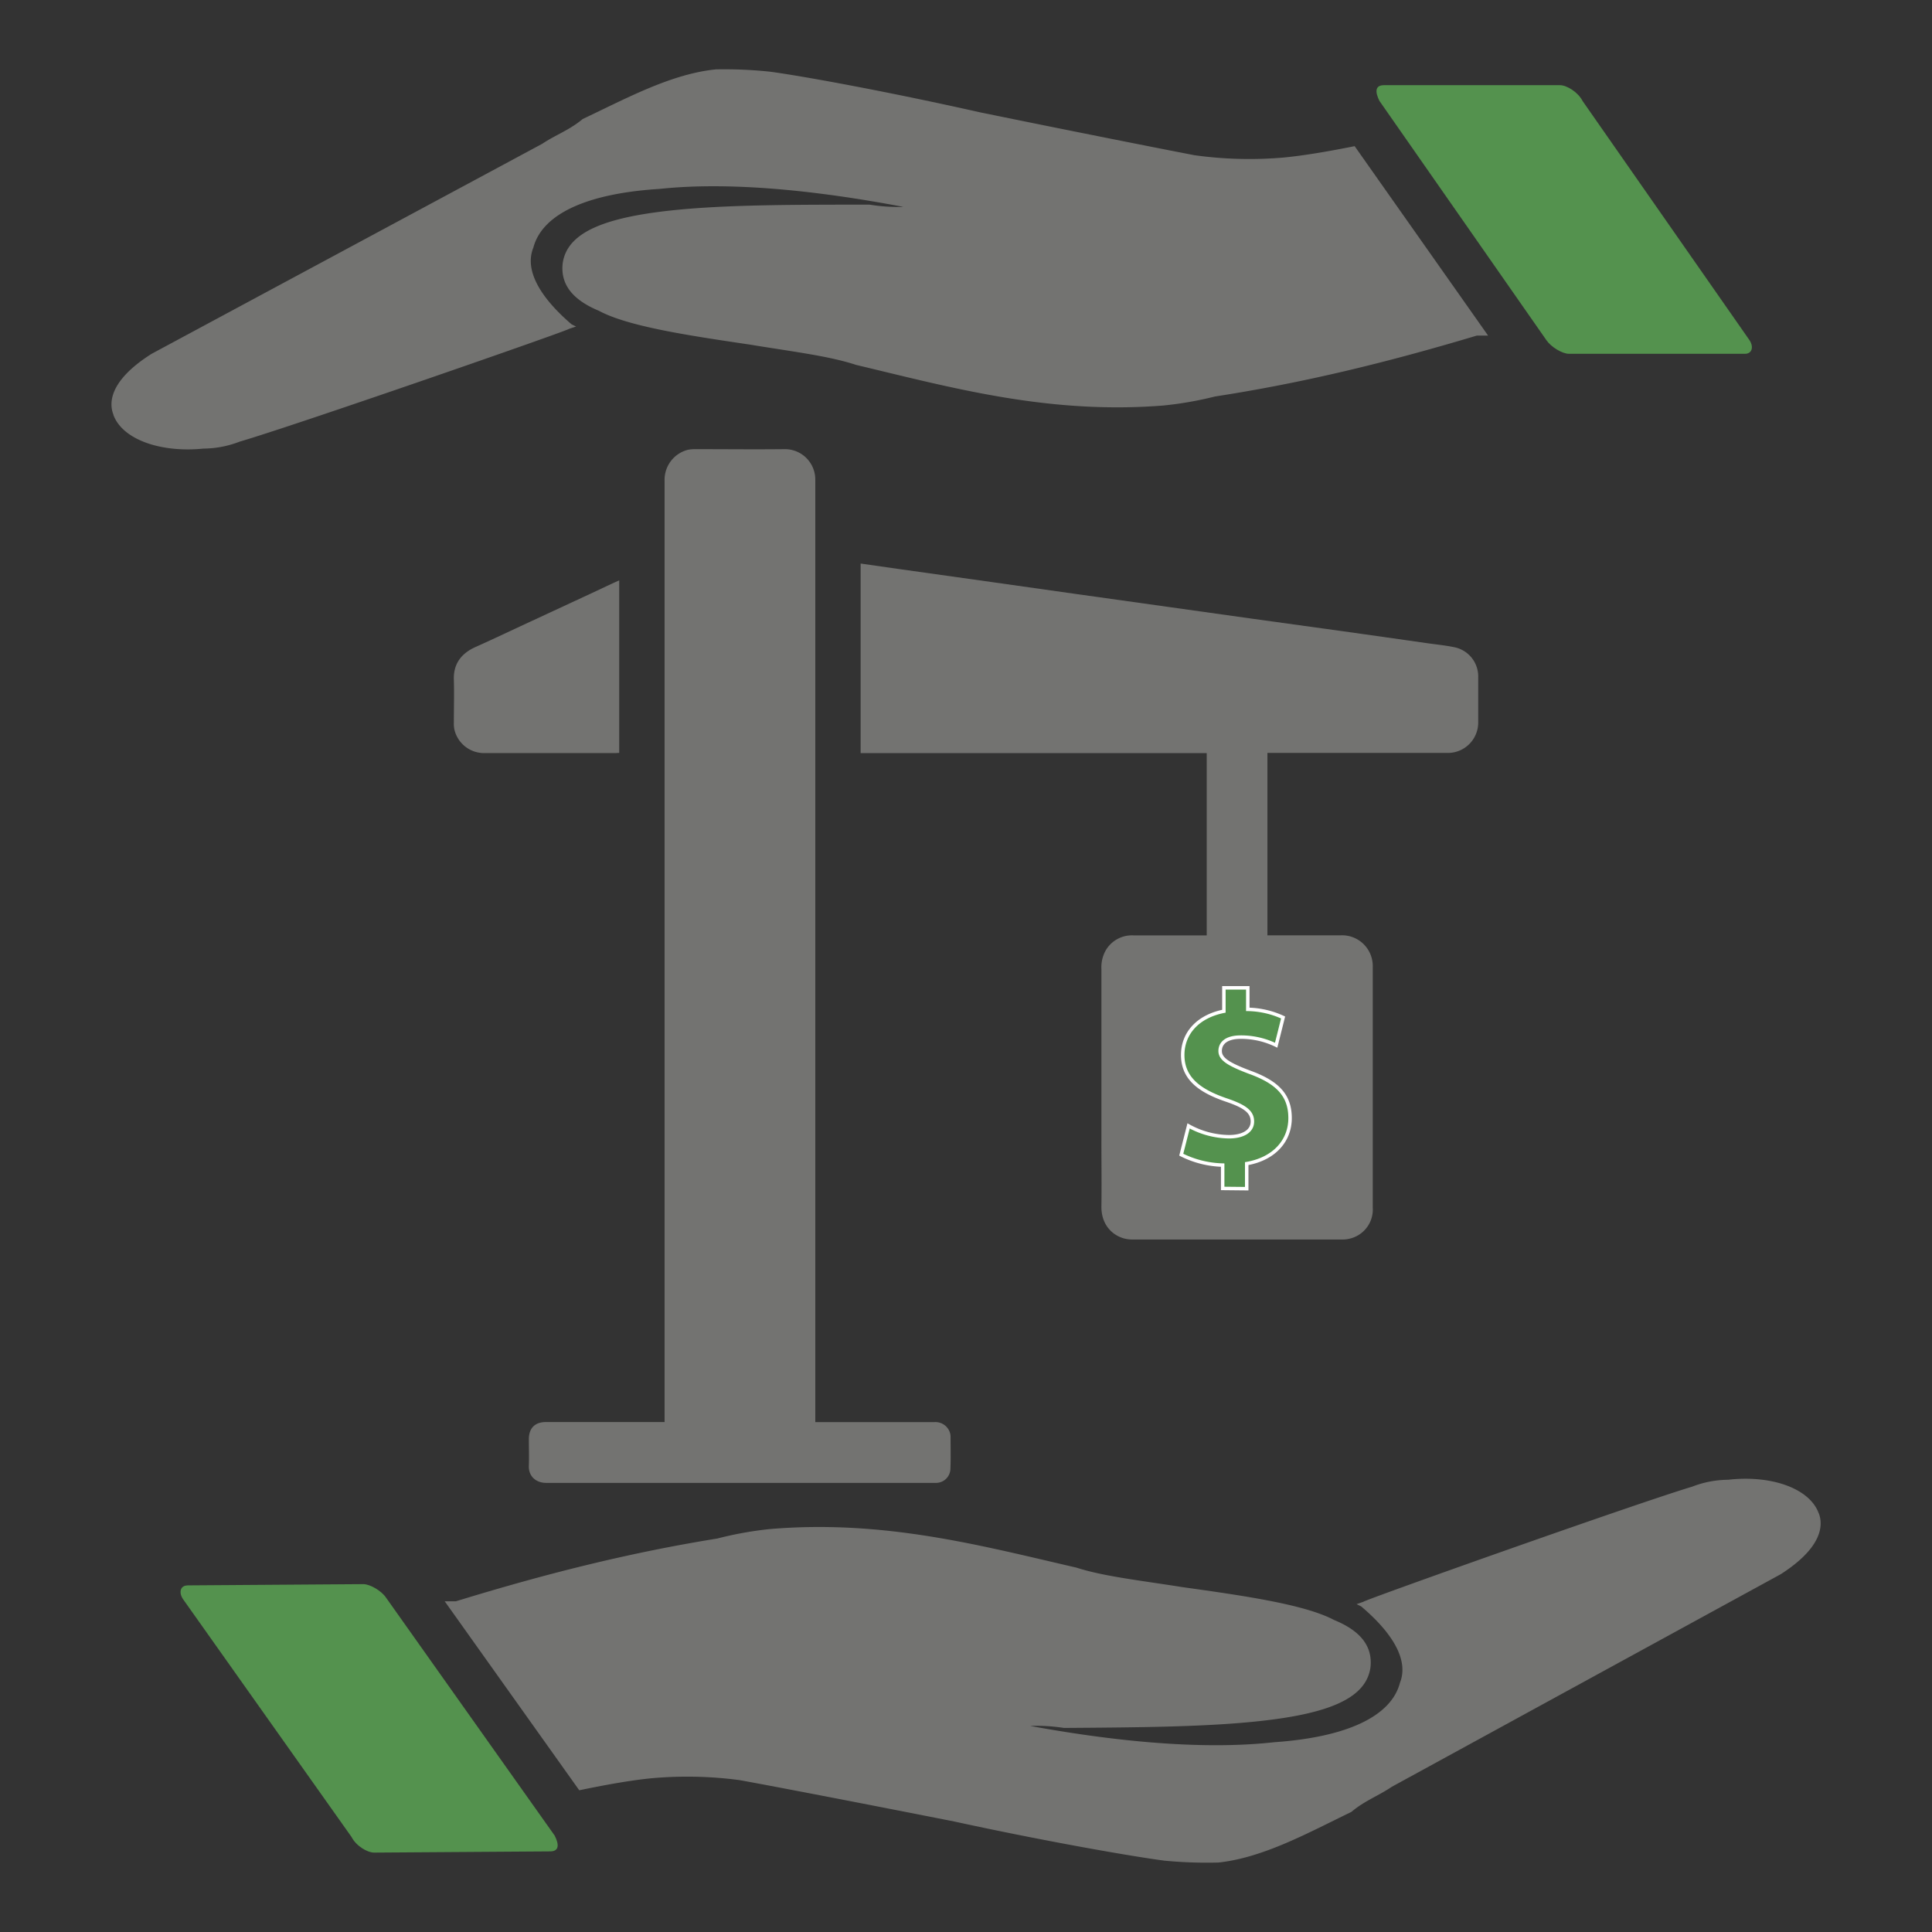
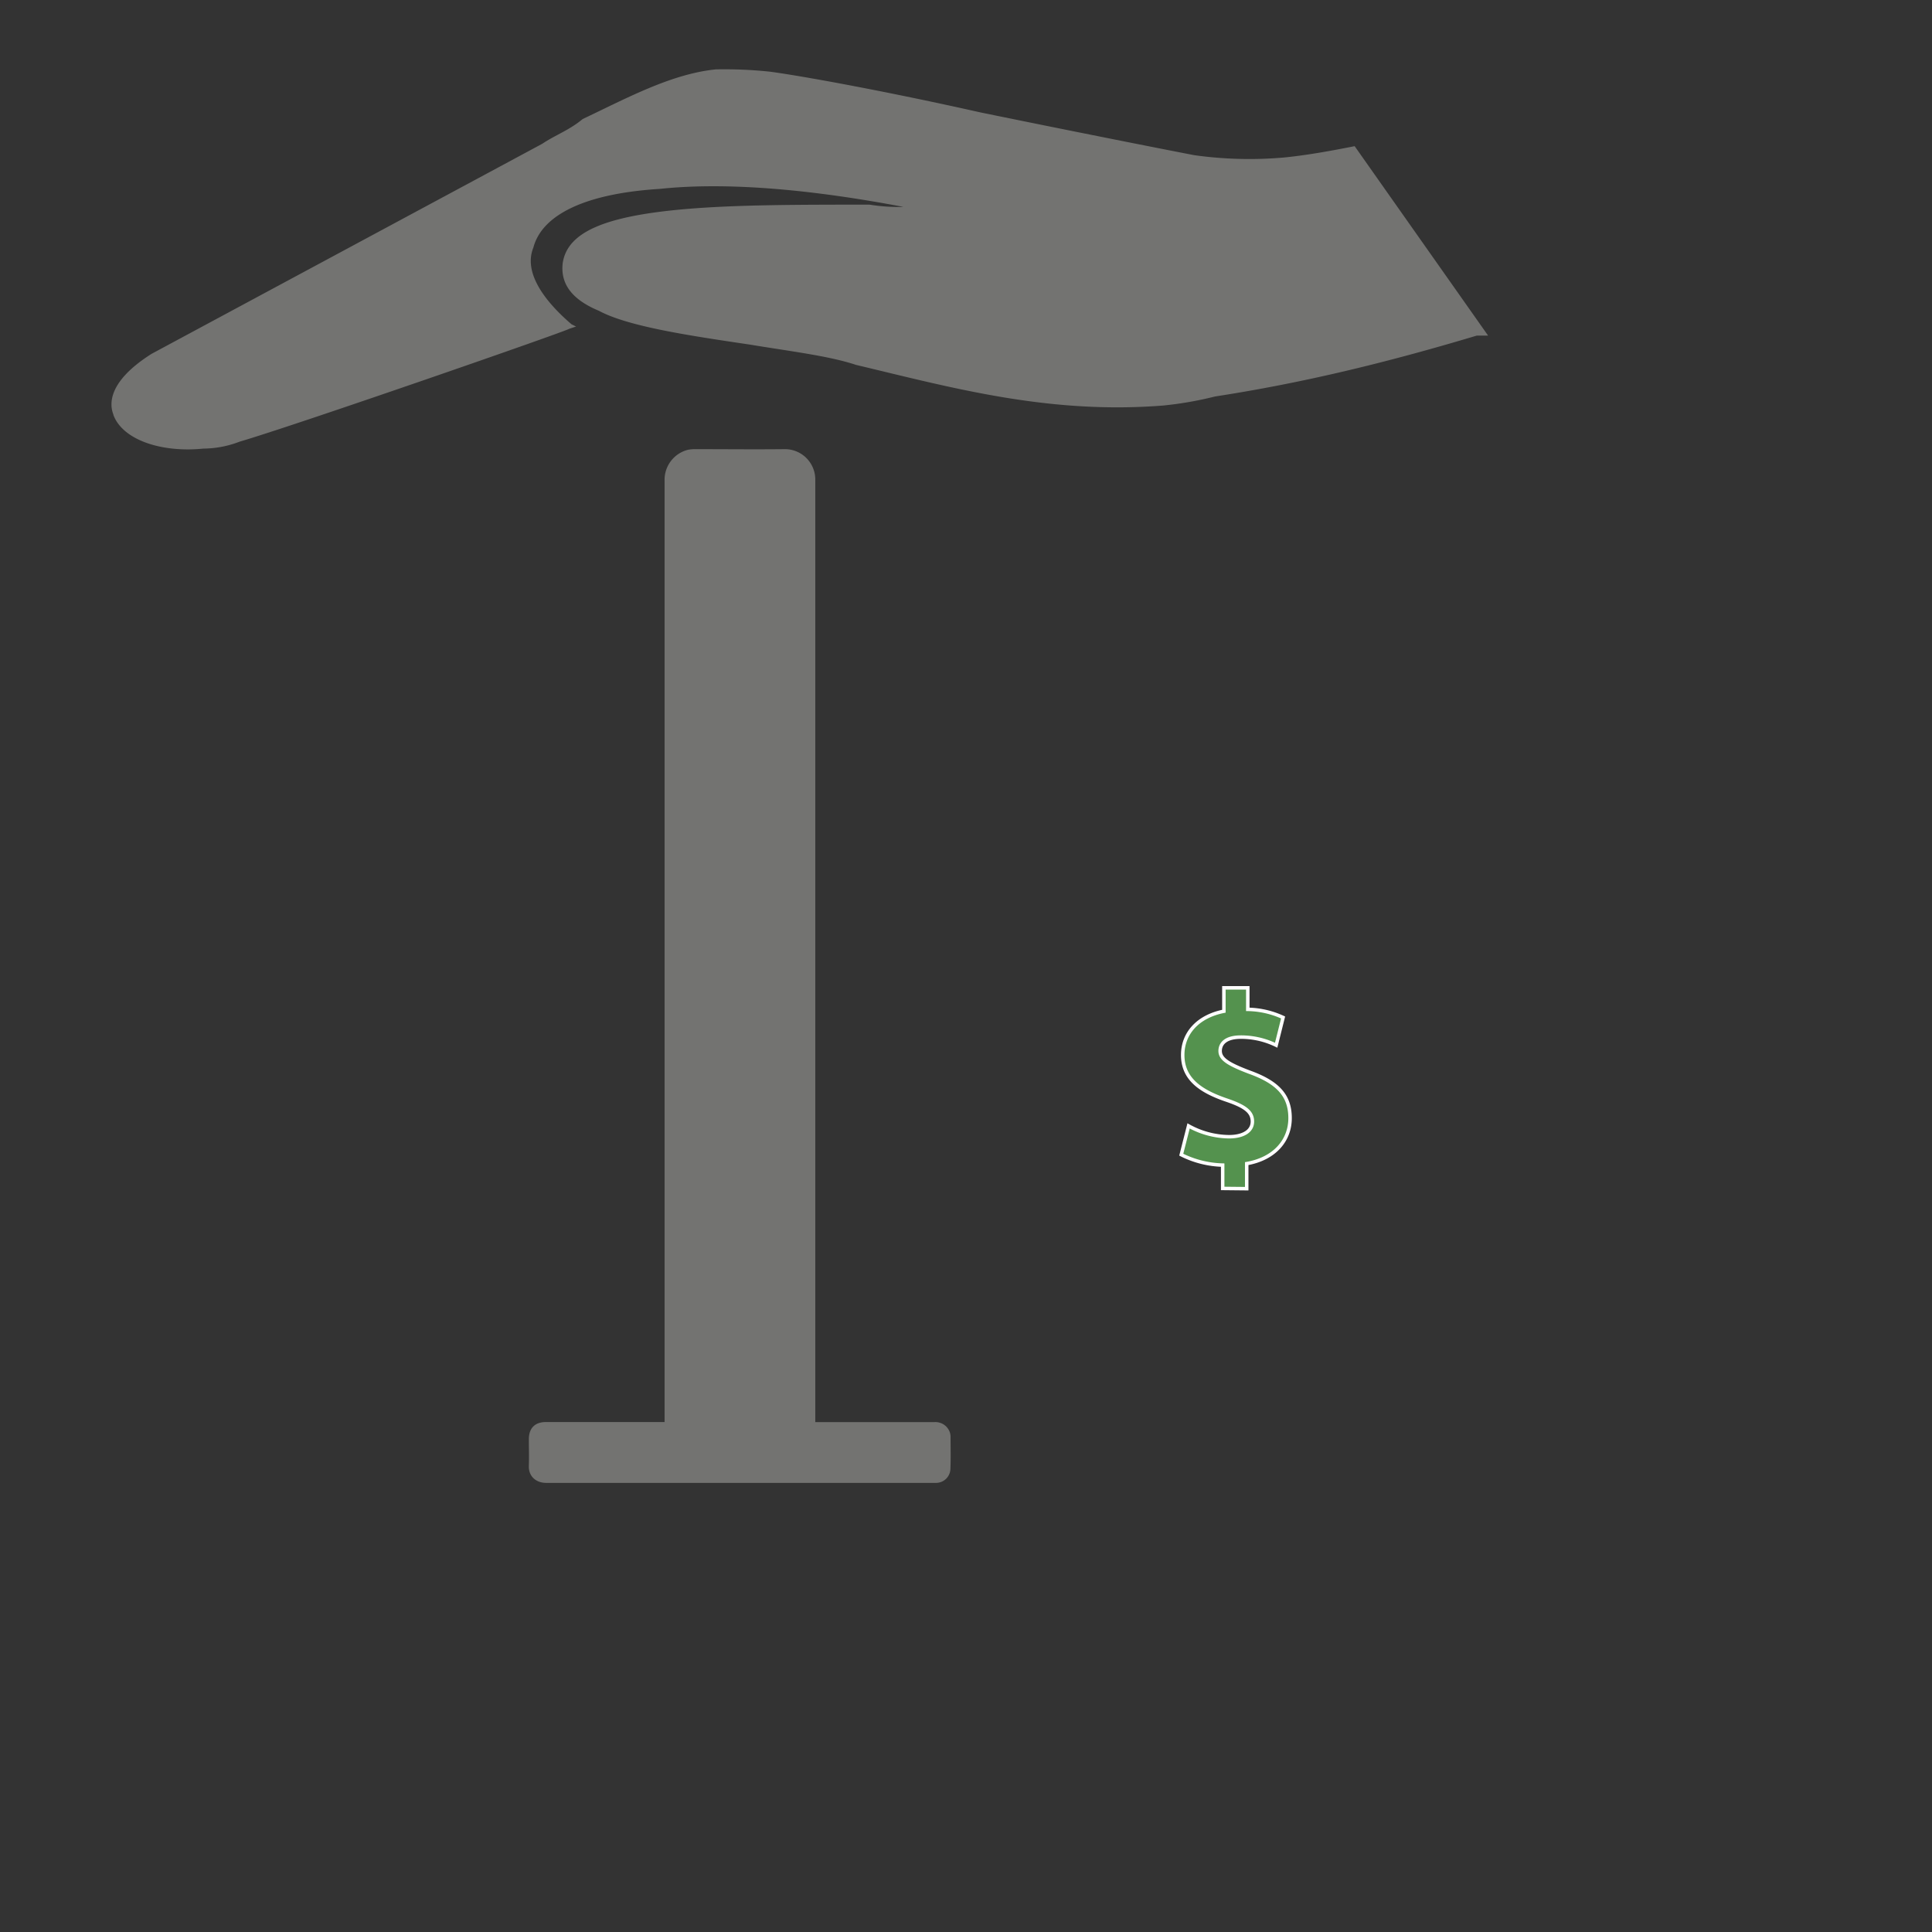
<svg xmlns="http://www.w3.org/2000/svg" id="Layer_1" data-name="Layer 1" viewBox="0 0 557 557">
  <rect x="0" y="0" width="557" height="557" fill="#333333" stroke="none" />
  <defs>
    <style>.cls-1,.cls-3{fill:#737371;}.cls-2,.cls-4{fill:#54924e;}.cls-2{stroke:#fff;stroke-miterlimit:10;}.cls-3,.cls-4{fill-rule:evenodd;}</style>
  </defs>
-   <path class="cls-1" d="M365.4,217.12v52.54h21.07a8.83,8.83,0,0,1,8.1,4.39,9,9,0,0,1,1.2,4.8q0,34.68,0,69.37a8.61,8.61,0,0,1-6.67,8.89,7.89,7.89,0,0,1-2.12.24q-30.3,0-60.62,0c-4.39,0-8.91-3.35-8.82-9.55s0-12.36,0-18.55V279.34a9.89,9.89,0,0,1,1.22-5.3,8.71,8.71,0,0,1,7.89-4.37c6.68,0,13.37,0,20.05,0h1.2V217.13H248.12V162.47L258.8,164l27.54,3.87,24.25,3.43,26.19,3.67L361,178.37,387.23,182q12.18,1.71,24.35,3.45c2.48.35,5,.6,7.43,1.09a8.6,8.6,0,0,1,7.16,8.78c0,4.27,0,8.55,0,12.83a8.76,8.76,0,0,1-9,8.92H365.4Z" />
  <path class="cls-1" d="M235,410h34.34a4.39,4.39,0,0,1,4.55,3.11,4.11,4.11,0,0,1,.16,1.16c0,3.12.09,6.25-.05,9.37a4.15,4.15,0,0,1-4.08,3.88h-1q-55.72,0-111.45,0c-2.84,0-5.15-1.81-5-5,.09-2.52,0-5.06,0-7.59,0-3.19,1.76-4.95,4.89-4.95H191.6v-1.64q0-134.88,0-269.75a8.93,8.93,0,0,1,6.67-8.9,11.19,11.19,0,0,1,2.32-.2c8.53,0,17.07.1,25.61,0a8.76,8.76,0,0,1,8.85,8.86c0,.36,0,.72,0,1.08V410Z" />
-   <path class="cls-1" d="M178.52,167.33v49.73c-.36,0-.67.05-1,.05H139.89a8.78,8.78,0,0,1-8.91-6.89,9.1,9.1,0,0,1-.13-2c0-4.08.12-8.16,0-12.23-.18-4.63,2.2-7.65,6.23-9.45,4.92-2.2,9.79-4.52,14.68-6.79l16.52-7.67,8.83-4.13C177.5,167.78,177.94,167.59,178.52,167.33Z" />
  <path class="cls-2" d="M352.5,342.63V335.9a28.18,28.18,0,0,1-11.94-3l2.11-8.3a24.5,24.5,0,0,0,11.66,3.12c4,0,6.74-1.56,6.74-4.39s-2.24-4.4-7.44-6.17c-7.52-2.55-12.65-6.1-12.65-13,0-6.24,4.36-11.13,11.87-12.62v-6.74h6.89V291a25.25,25.25,0,0,1,10.18,2.34l-2,8A23.15,23.15,0,0,0,357.77,299c-4.56,0-6,2-6,4,0,2.34,2.46,3.83,8.43,6.1,8.36,3,11.73,6.88,11.73,13.26s-4.42,11.69-12.5,13.11v7.23Z" />
-   <path class="cls-3" d="M524.3,436.19h0c-2.65-7.13-13.72-11-26.09-9.57a29.15,29.15,0,0,0-10.38,2c-15.6,4.65-94.13,32.53-94.77,33.18l-1.95.68,1.31.64c9.15,7.75,13.76,15.52,11.2,22-2.53,9.79-15.49,15.73-36.3,17.17-18.86,2.09-42.95.31-70.31-4.7a52.08,52.08,0,0,1,9.75.58c20.17-.14,38.39-.27,53.36-1.67,22.77-2.12,33.78-6.75,35-15.87.61-5.86-2.67-10.39-10.52-13.59-8.48-4.49-26.05-7-43.64-9.46-11.74-1.87-22.8-3.09-30.62-5.63-27.4-6.31-55.43-13.94-88.58-11.1a103.51,103.51,0,0,0-14.95,2.71c-25.35,4.09-49.38,10.11-75.35,18.09l-3.25,0L167,516.14c6.52-1.35,13.66-2.7,20.15-3.4a114.63,114.63,0,0,1,26.06.47c10.41,1.88,36.47,6.91,61.89,11.93,26.06,5.67,50.82,10,60.58,11.29a127.63,127.63,0,0,0,15.62.54c13-1.4,26-8.65,38.3-14.59,3.88-3.27,7.77-4.6,11.65-7.24l112.15-61.3c12.29-7.89,12.24-14.4,10.92-17.65Z" />
-   <path class="cls-4" d="M54,457.07h0l50.74-.36c1.95,0,5.22,1.91,6.53,3.86l48.64,68.63c1.31,2.59,1.32,4.54-1.28,4.56l-50.74.35c-2,0-5.21-1.91-6.54-4.5L52.74,461c-1.31-2-.67-3.9,1.28-3.91Z" />
  <path class="cls-3" d="M32.68,119.58h0c2.59,7.14,13.64,11,26,9.75a29.44,29.44,0,0,0,10.4-2c15.63-4.55,94.35-31.88,95-32.53l2-.66-1.31-.65c-9.09-7.81-13.64-15.62-11-22.11,2.6-9.78,15.6-15.63,36.42-16.92,18.88-2,42.95,0,70.28,5.19a52.7,52.7,0,0,1-9.76-.65c-20.16,0-38.39,0-53.36,1.3-22.78,2-33.83,6.52-35.13,15.63-.65,5.85,2.59,10.4,10.42,13.66,8.45,4.55,26,7.16,43.58,9.76,11.72,1.95,22.77,3.25,30.58,5.85,27.35,6.5,55.32,14.33,88.49,11.72a102.43,102.43,0,0,0,15-2.61c25.38-3.91,49.45-9.76,75.48-17.56h3.25L390.55,42.14c-6.53,1.3-13.68,2.6-20.17,3.25a114.42,114.42,0,0,1-26.06-.65c-10.39-2-36.42-7.16-61.8-12.36-26-5.85-50.75-10.4-60.5-11.71A125.73,125.73,0,0,0,206.4,20c-13,1.31-26,8.46-38.4,14.31-3.9,3.25-7.8,4.55-11.7,7.16L43.72,102c-12.34,7.8-12.34,14.31-11,17.58Z" />
-   <path class="cls-4" d="M503.1,102H452.35c-2,0-5.2-2-6.5-3.9l-48.15-69c-1.3-2.59-1.3-4.54,1.3-4.54h50.75c1.95,0,5.2,2,6.5,4.54l48.15,69c1.3,2,.64,3.9-1.3,3.9Z" />
</svg>